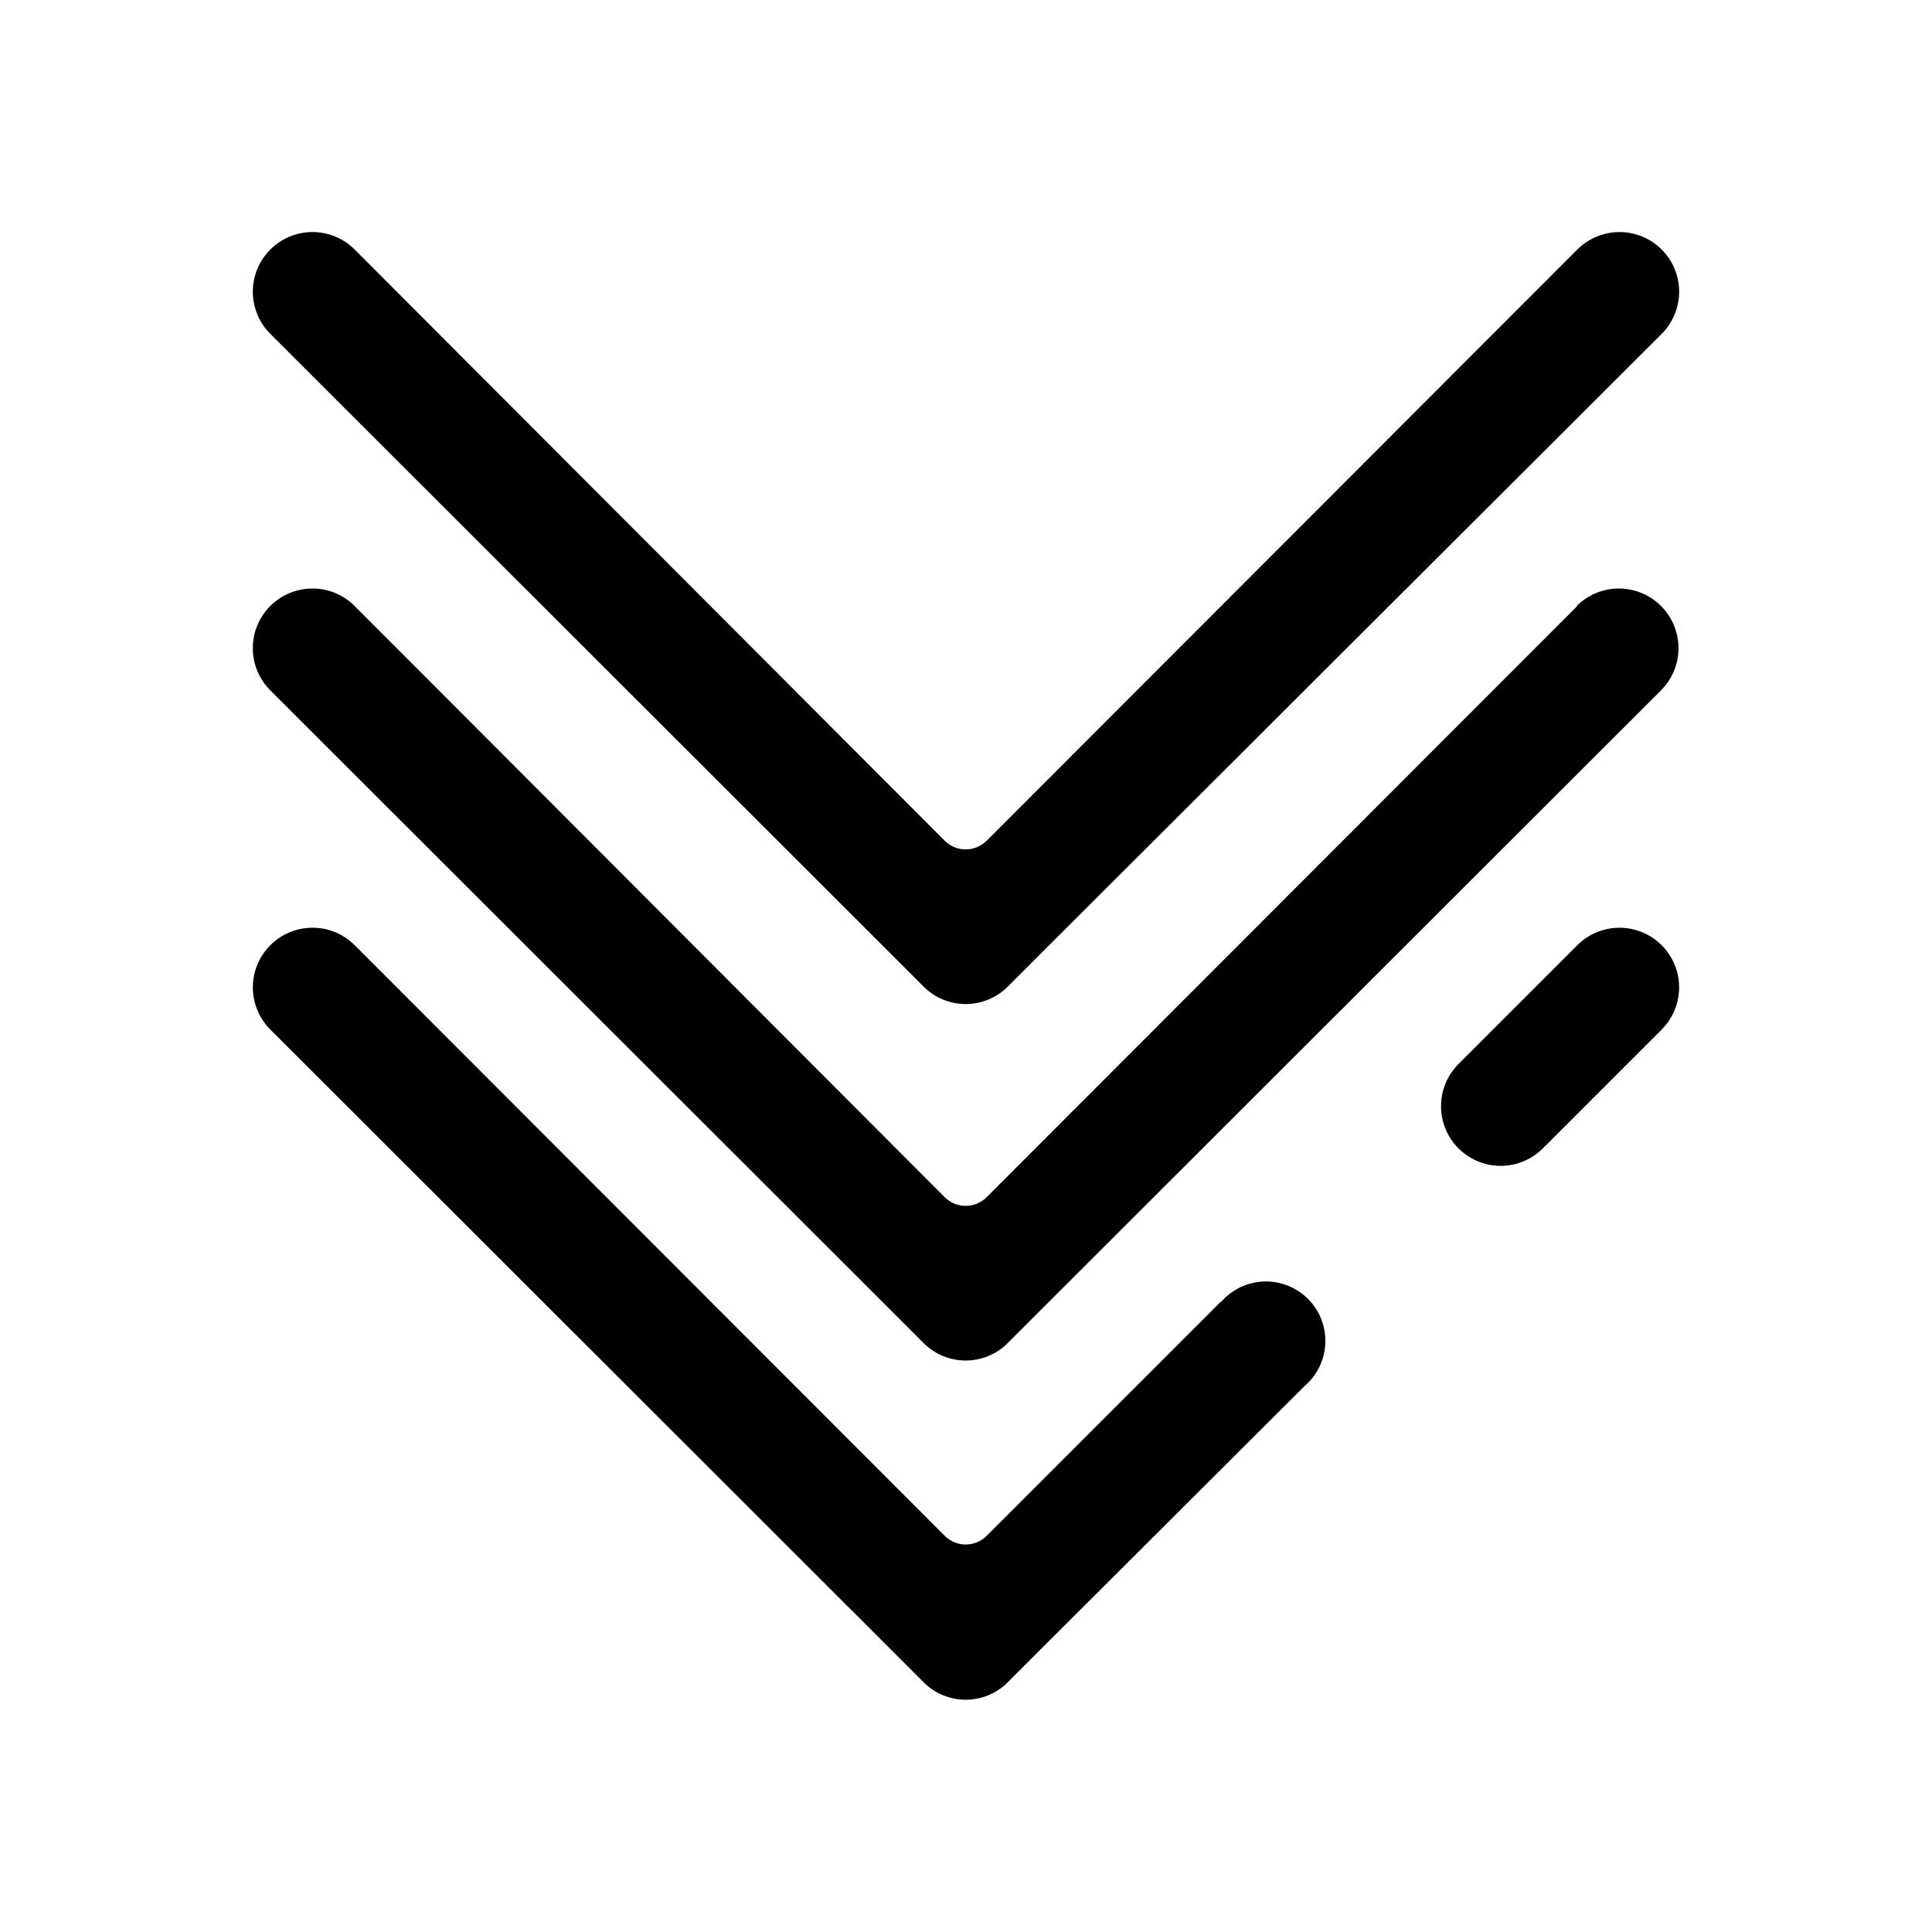
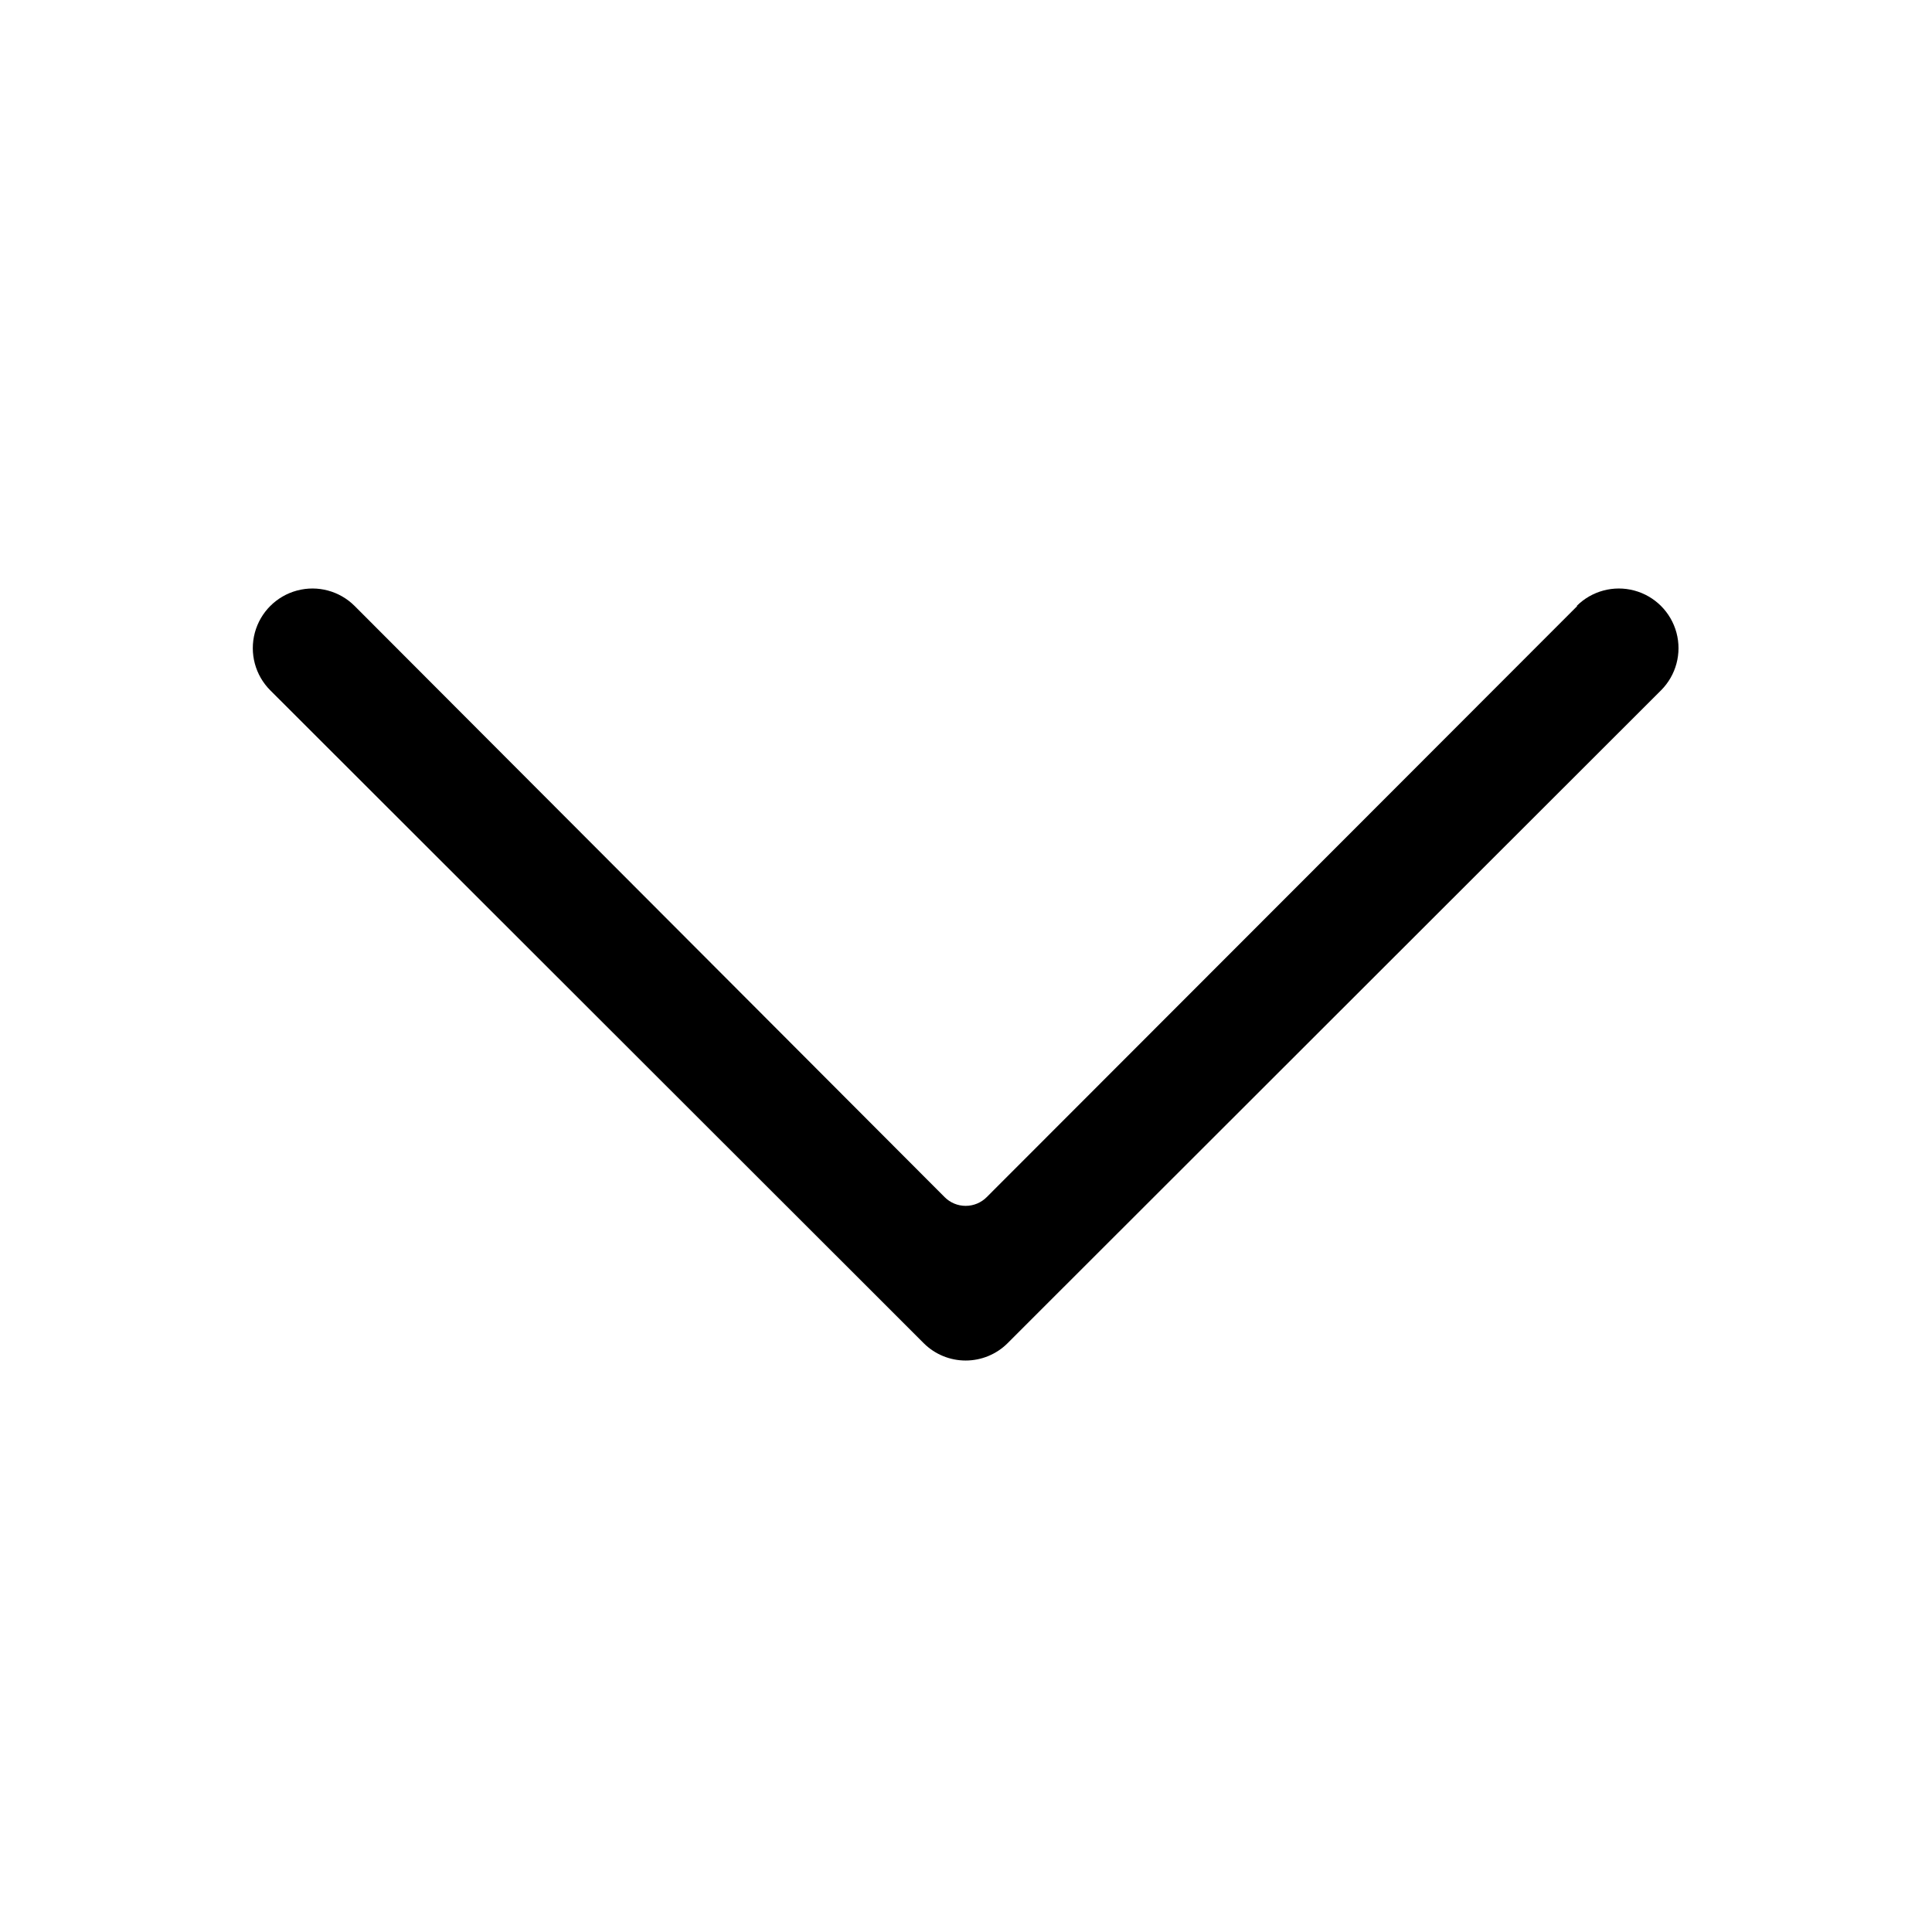
<svg xmlns="http://www.w3.org/2000/svg" fill="#000000" width="800px" height="800px" version="1.1" viewBox="144 144 512 512">
  <g>
-     <path d="m377.8 394.49 11.02 11.02c2.949 2.934 6.941 4.578 11.098 4.578 4.16 0 8.152-1.645 11.102-4.578l11.02-11.02 162.32-162.01c3.996-3.992 5.555-9.812 4.094-15.27-1.461-5.453-5.723-9.715-11.18-11.176-5.453-1.465-11.273 0.098-15.27 4.09l-156.5 156.65c-1.477 1.492-3.488 2.328-5.59 2.328-2.098 0-4.109-0.836-5.586-2.328l-156.34-156.65c-3.992-3.992-9.812-5.555-15.27-4.09-5.457 1.461-9.715 5.723-11.18 11.176-1.461 5.457 0.098 11.277 4.094 15.27z" />
-     <path d="m467.54 488.95-62.031 62.031c-1.477 1.488-3.488 2.328-5.59 2.328-2.098 0-4.109-0.84-5.586-2.328l-156.34-156.5c-3.992-3.992-9.812-5.555-15.27-4.09-5.457 1.461-9.715 5.723-11.18 11.176-1.461 5.457 0.098 11.277 4.094 15.27l162.16 162.01 11.02 11.02c2.949 2.934 6.941 4.578 11.098 4.578 4.16 0 8.152-1.645 11.102-4.578l11.02-11.02 67.699-67.543c3.332-2.852 5.324-6.969 5.492-11.352 0.172-4.383-1.496-8.637-4.598-11.738-3.102-3.102-7.359-4.769-11.742-4.602-4.383 0.172-8.496 2.16-11.352 5.492z" />
-     <path d="m562 394.49-31.488 31.488c-3.992 3.992-5.551 9.812-4.09 15.27 1.461 5.457 5.723 9.715 11.176 11.18 5.457 1.461 11.277-0.098 15.273-4.094l31.488-31.488h-0.004c3.996-3.992 5.555-9.812 4.094-15.27-1.461-5.453-5.723-9.715-11.18-11.176-5.453-1.465-11.273 0.098-15.27 4.09z" />
    <path d="m562 304.59-156.5 156.65c-1.477 1.492-3.488 2.328-5.59 2.328-2.098 0-4.109-0.836-5.586-2.328l-156.34-156.65c-3.992-3.992-9.812-5.555-15.27-4.09-5.457 1.461-9.715 5.723-11.18 11.176-1.461 5.457 0.098 11.277 4.094 15.27l162.16 162.01 11.02 11.02c2.949 2.934 6.941 4.578 11.098 4.578 4.16 0 8.152-1.645 11.102-4.578l11.02-11.02 162.16-162.01c3.996-3.992 5.555-9.812 4.094-15.27-1.465-5.453-5.723-9.715-11.18-11.176-5.457-1.465-11.277 0.098-15.27 4.09z" />
  </g>
</svg>